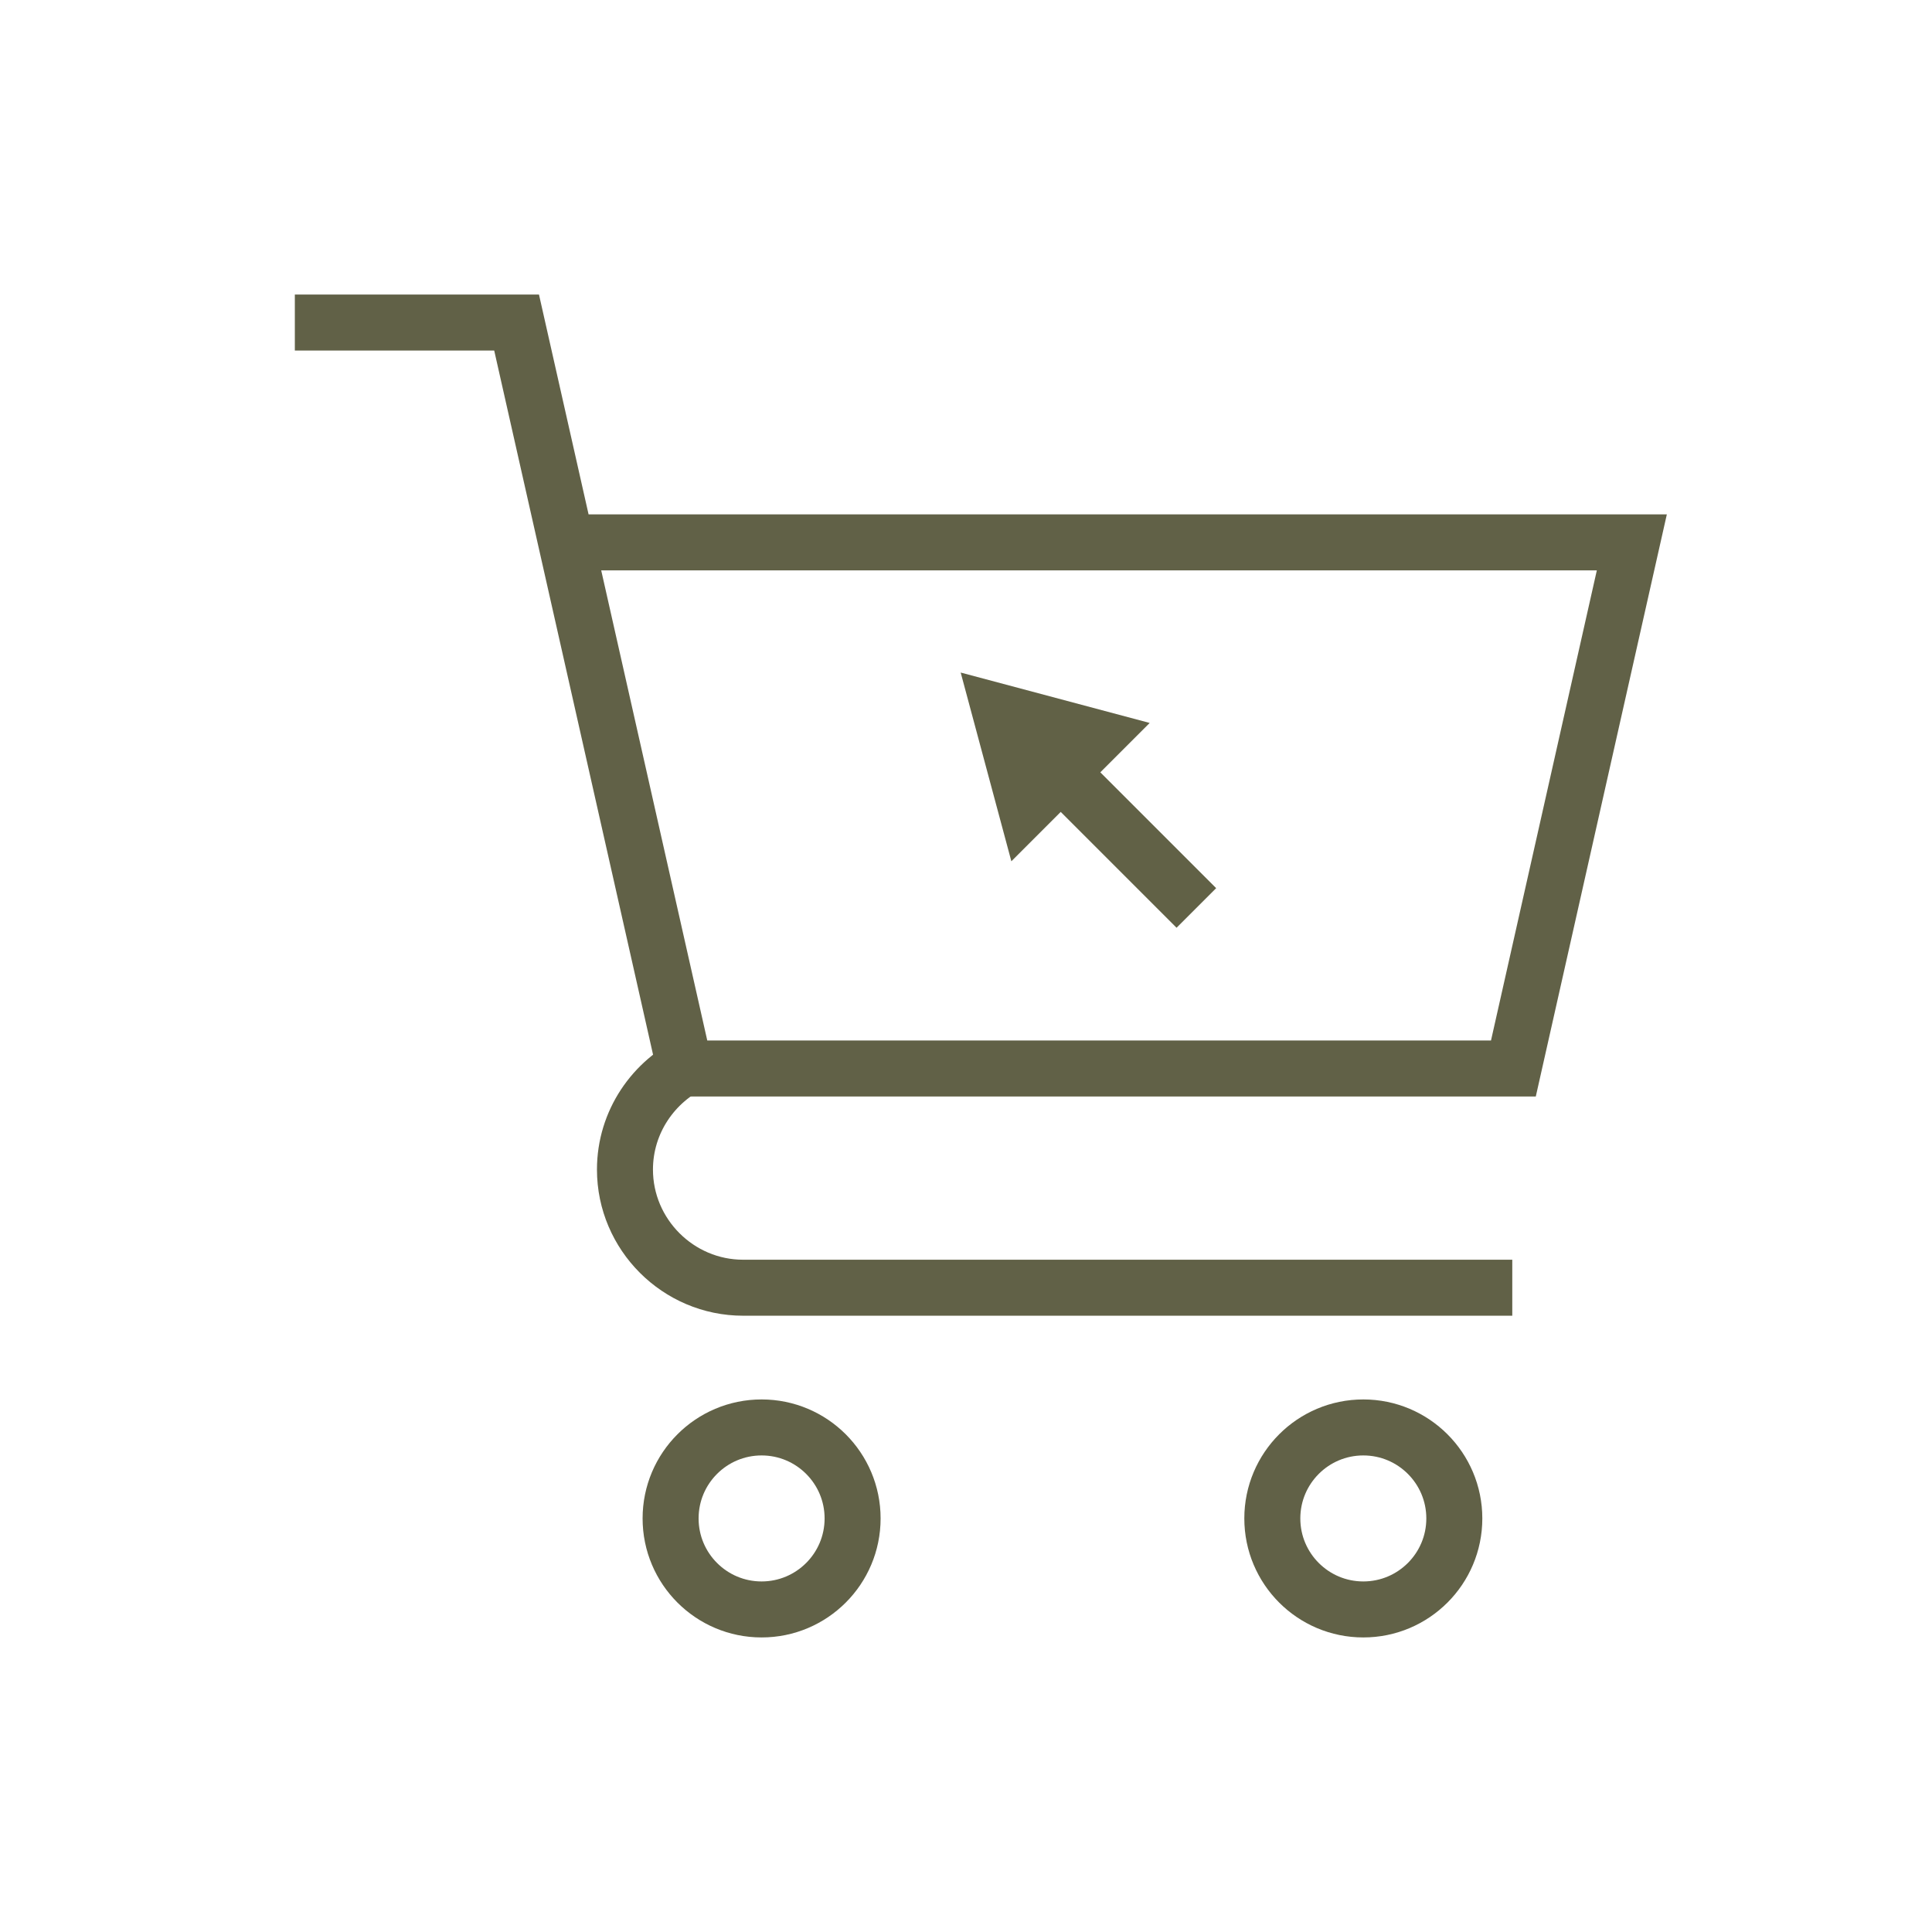
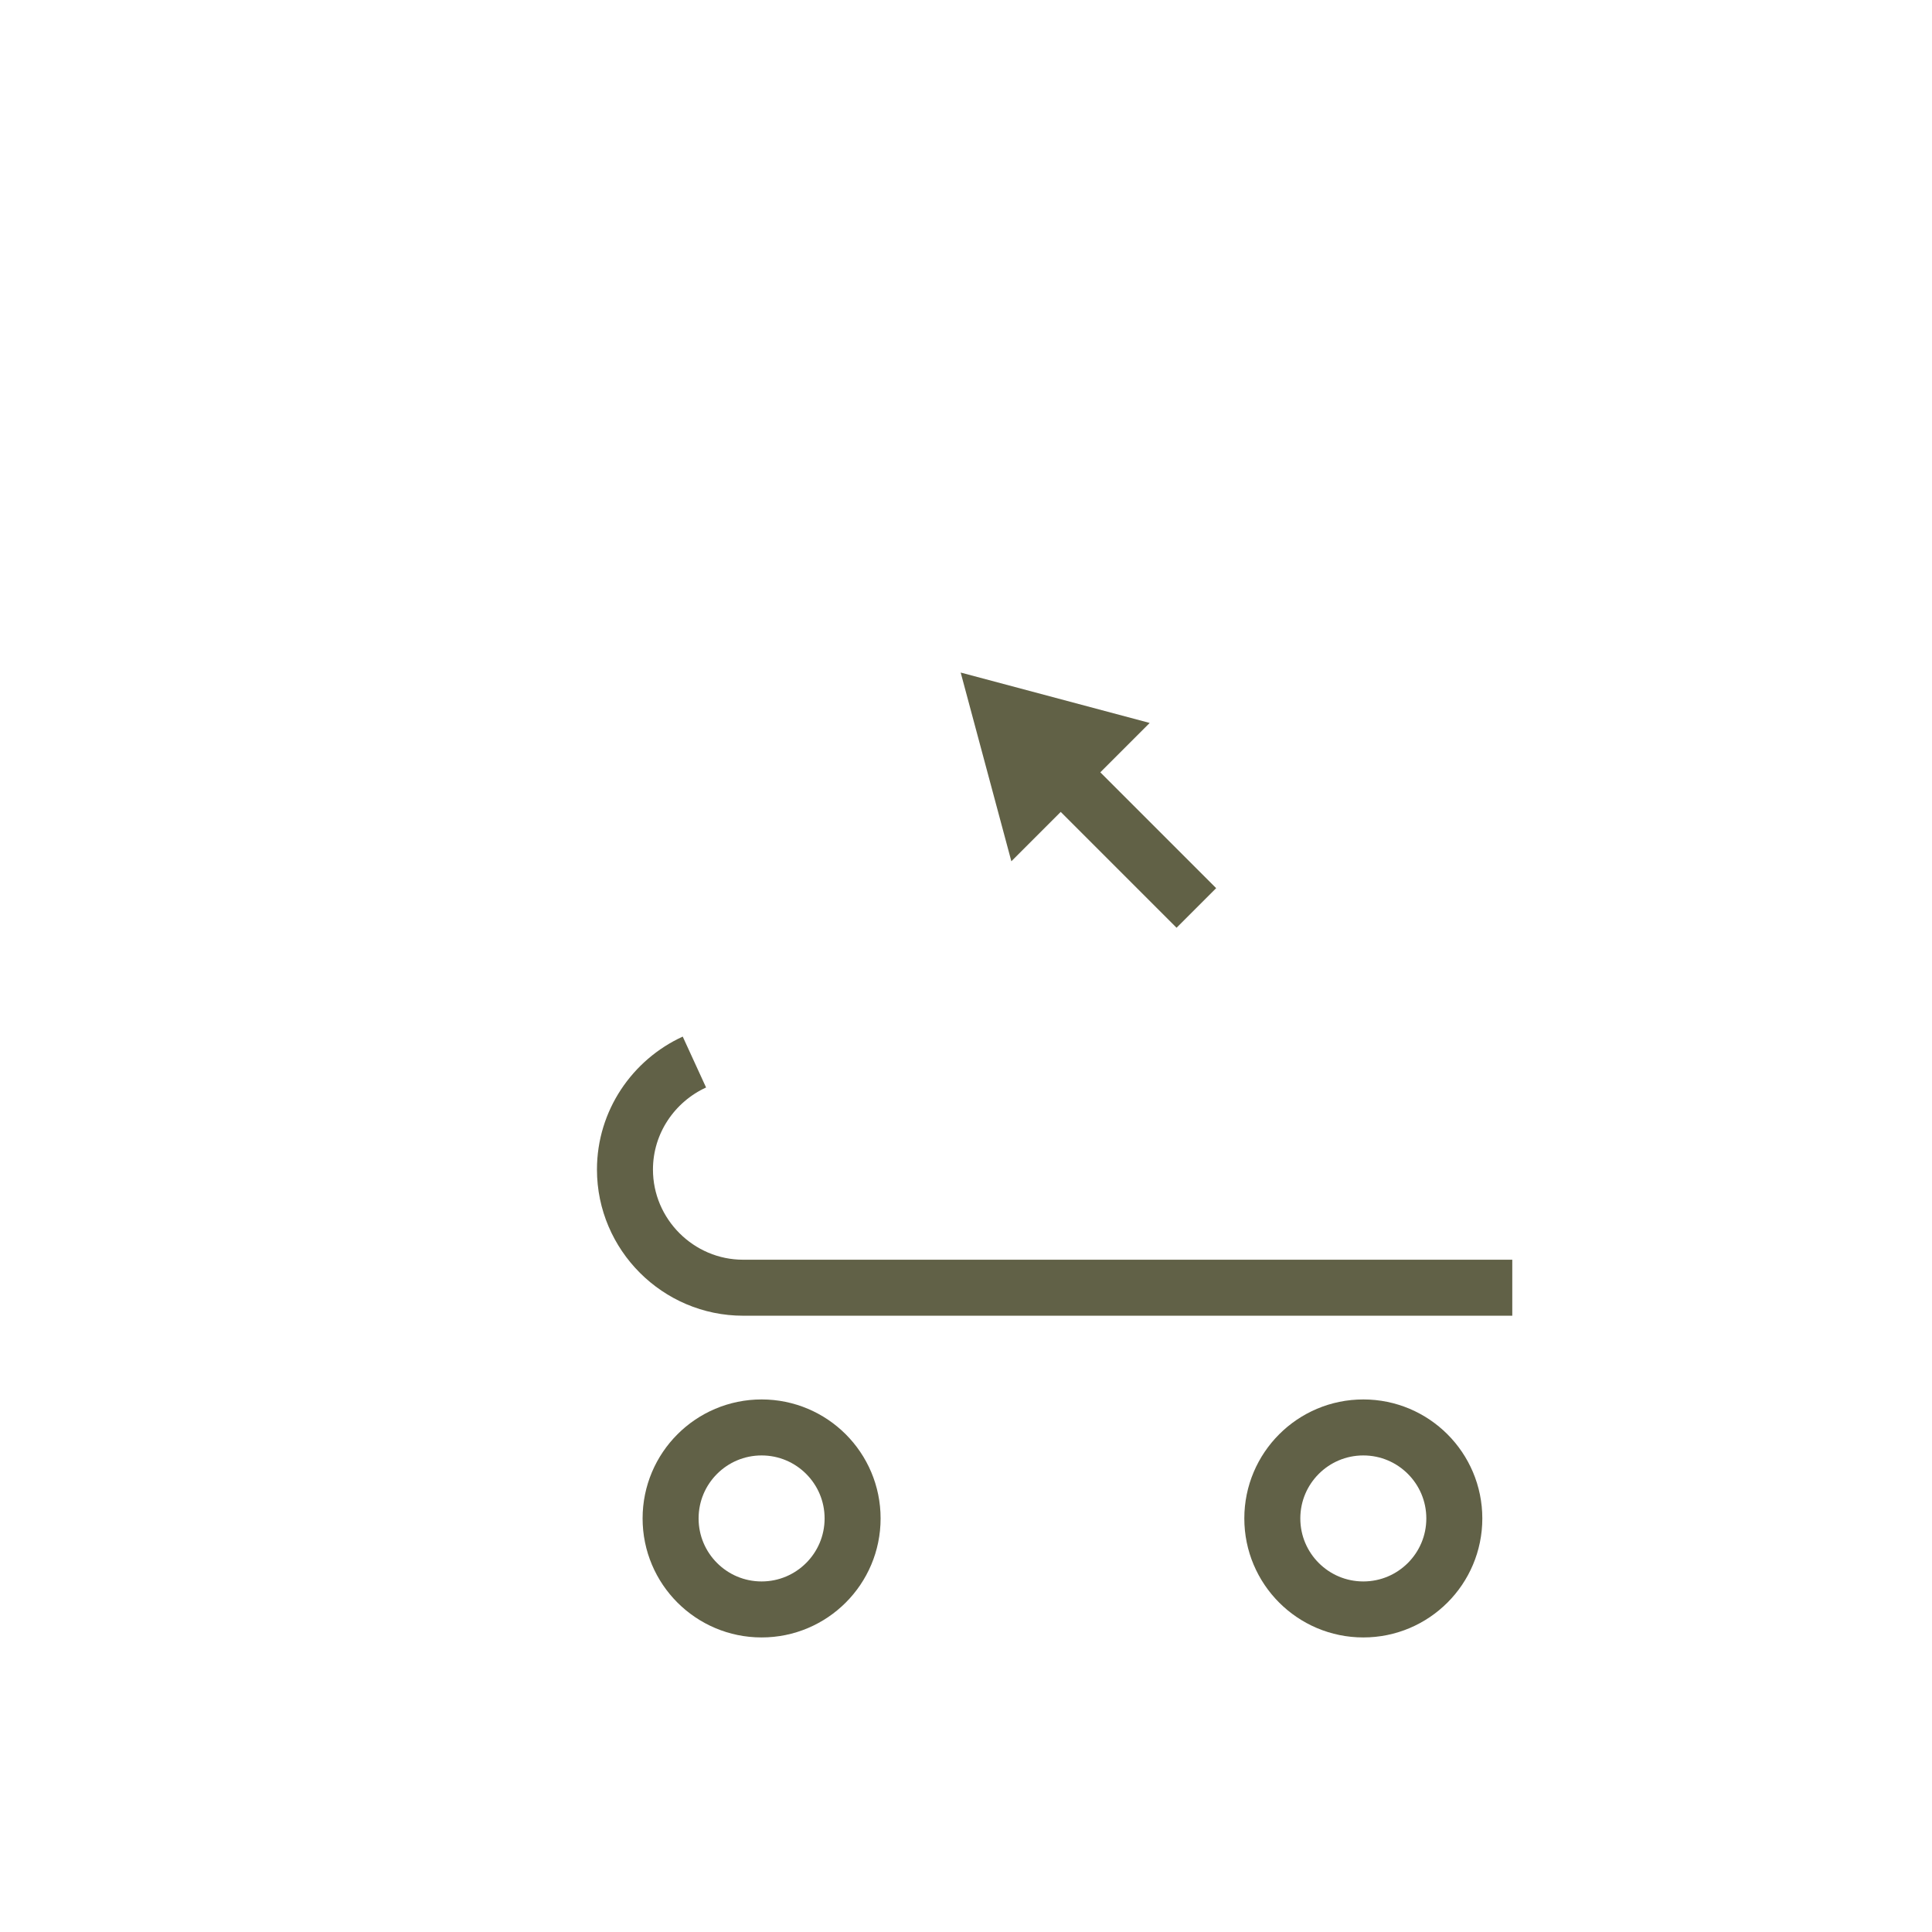
<svg xmlns="http://www.w3.org/2000/svg" id="a" viewBox="0 0 69 69">
  <defs>
    <style>.b{stroke:#616147;stroke-miterlimit:10;}.b,.c{fill:none;stroke-width:2px;}.d{fill:#616146;}.c{stroke:#616146;stroke-linecap:square;stroke-linejoin:round;}</style>
  </defs>
  <g>
    <line class="c" x1="37.87" y1="27.57" x2="42.02" y2="31.72" />
    <polygon class="d" points="36.12 30.76 34.31 24.02 41.06 25.82 36.12 30.76" />
  </g>
  <g>
-     <polyline class="b" points="10.53 11.52 18.45 11.52 24.46 38.16 54.05 38.16 58.28 19.37 20.26 19.37" />
    <path class="b" d="M24.8,37.93c-1.46,.67-2.48,2.14-2.48,3.84h0c0,2.32,1.9,4.22,4.22,4.22h27.47" />
    <circle class="b" cx="27.2" cy="54.23" r="3.25" />
    <circle class="b" cx="48.69" cy="54.23" r="3.25" />
  </g>
</svg>